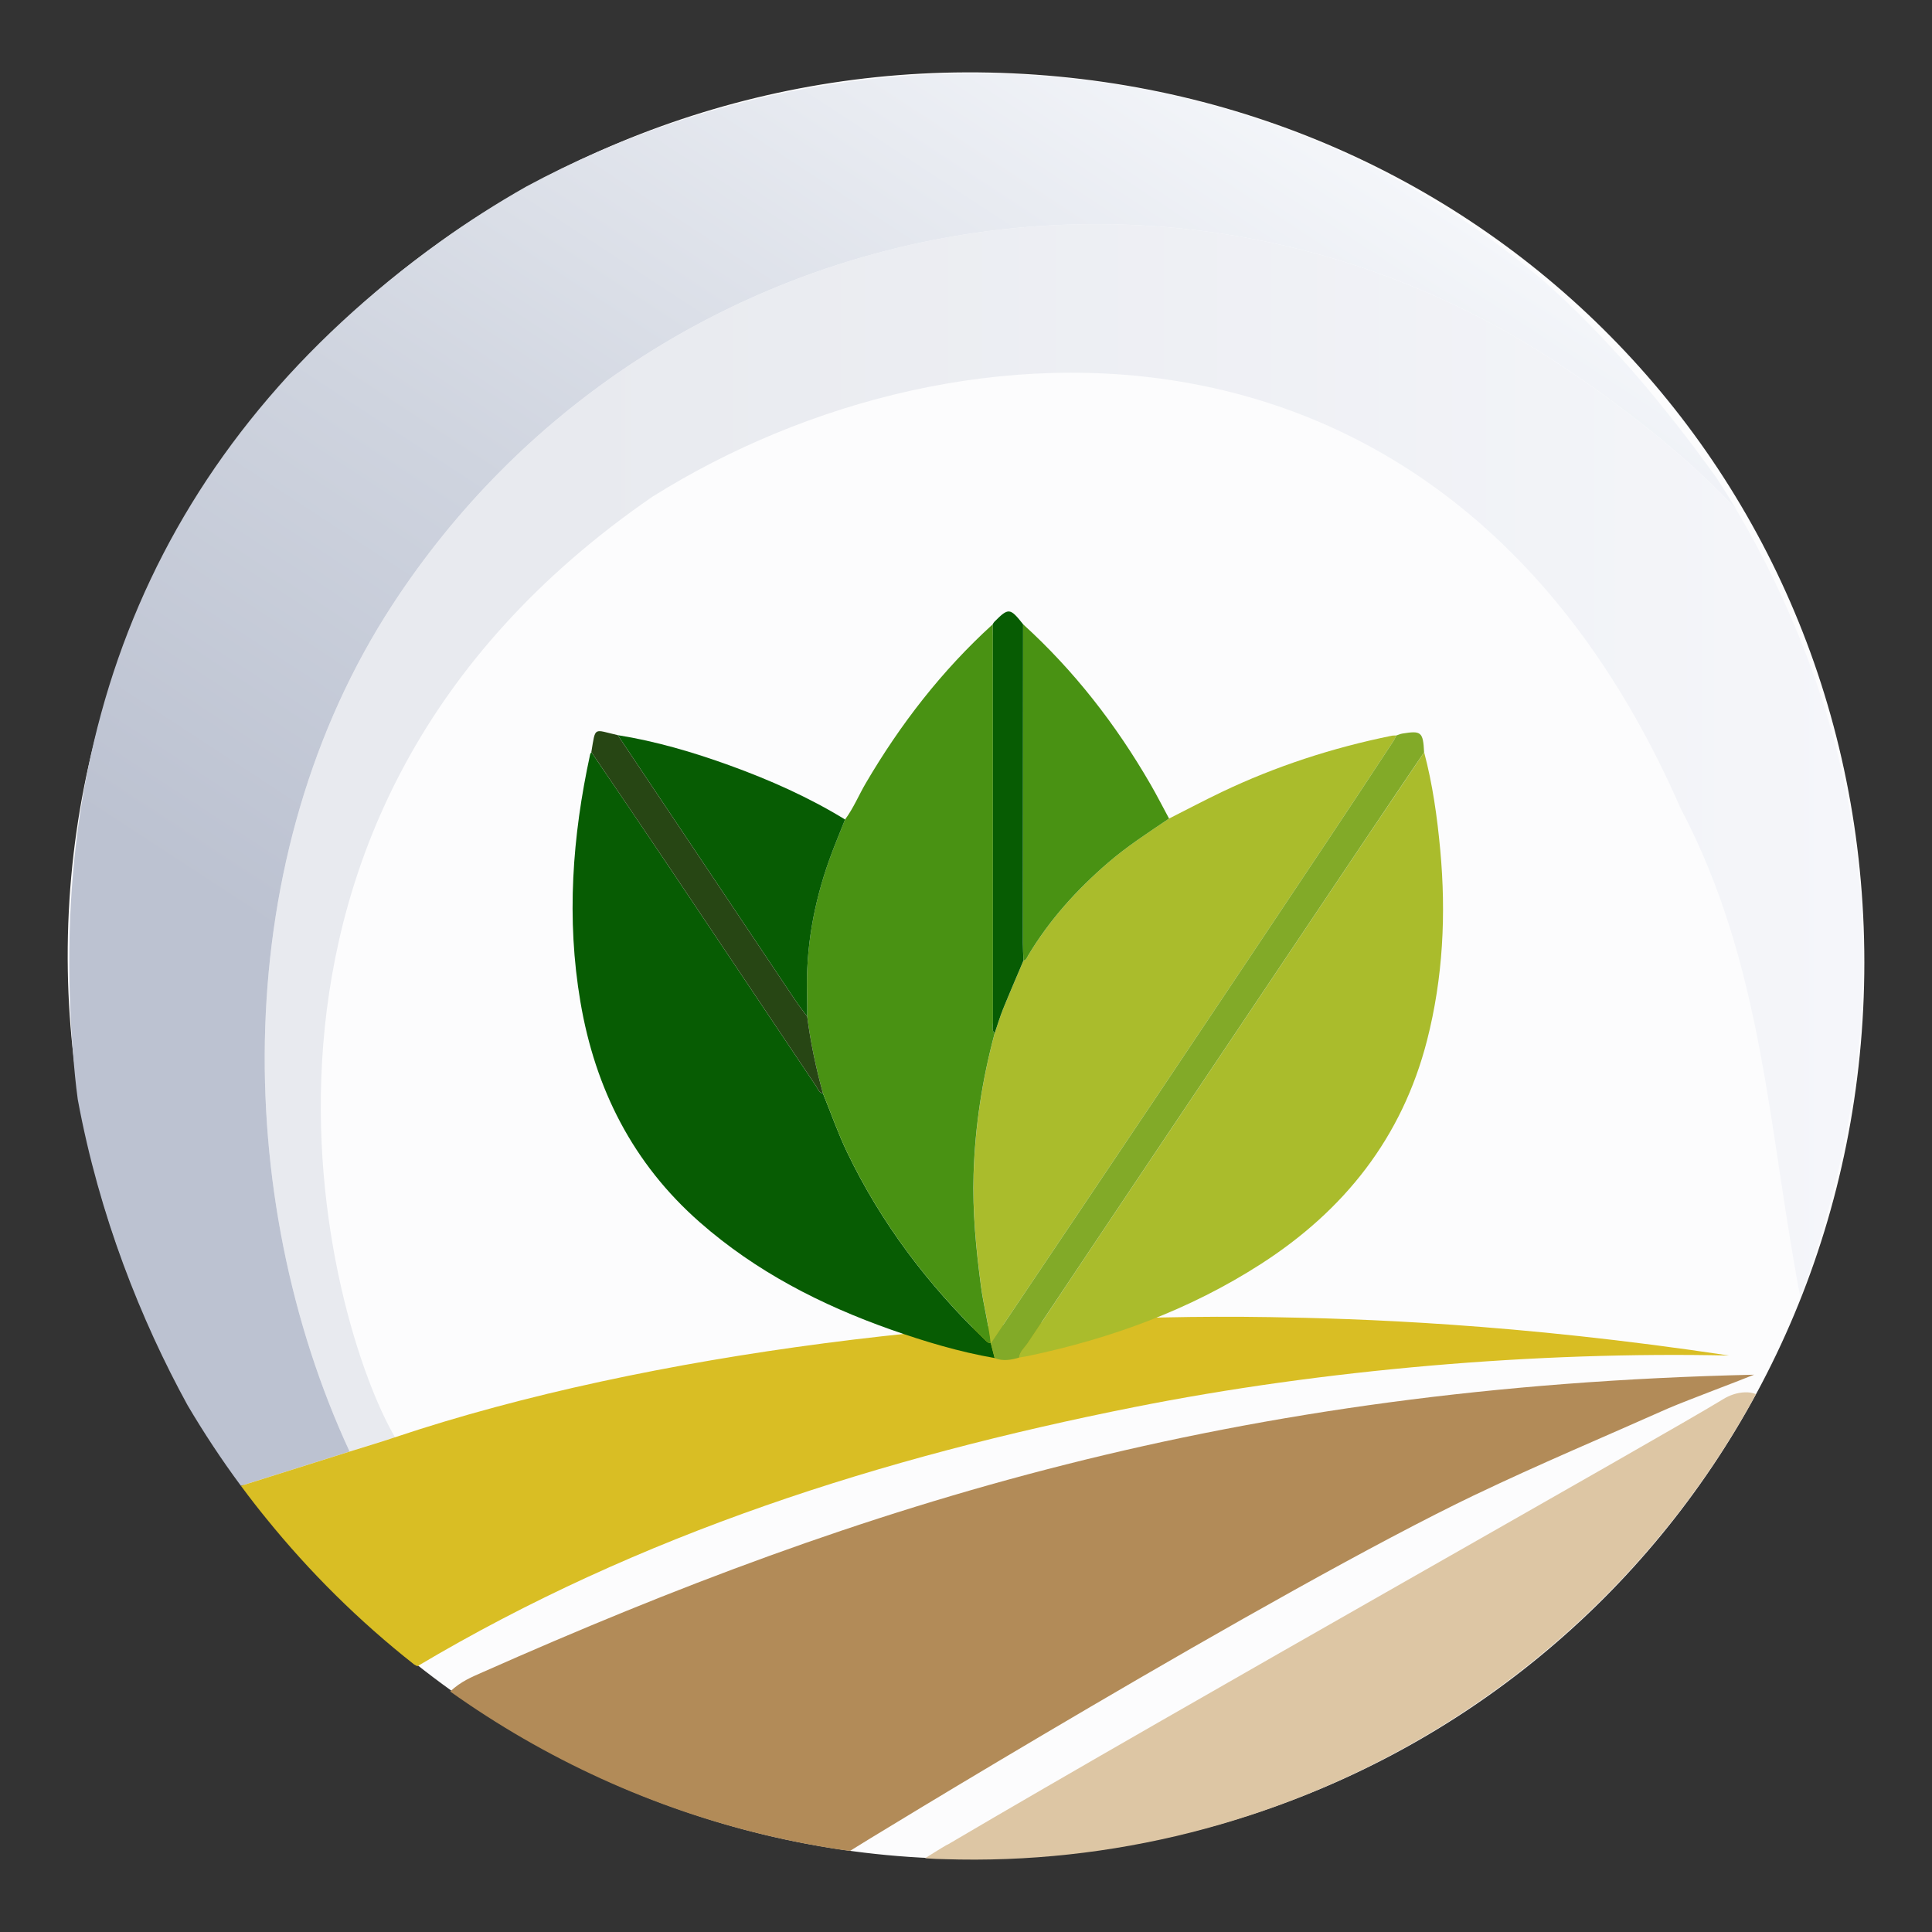
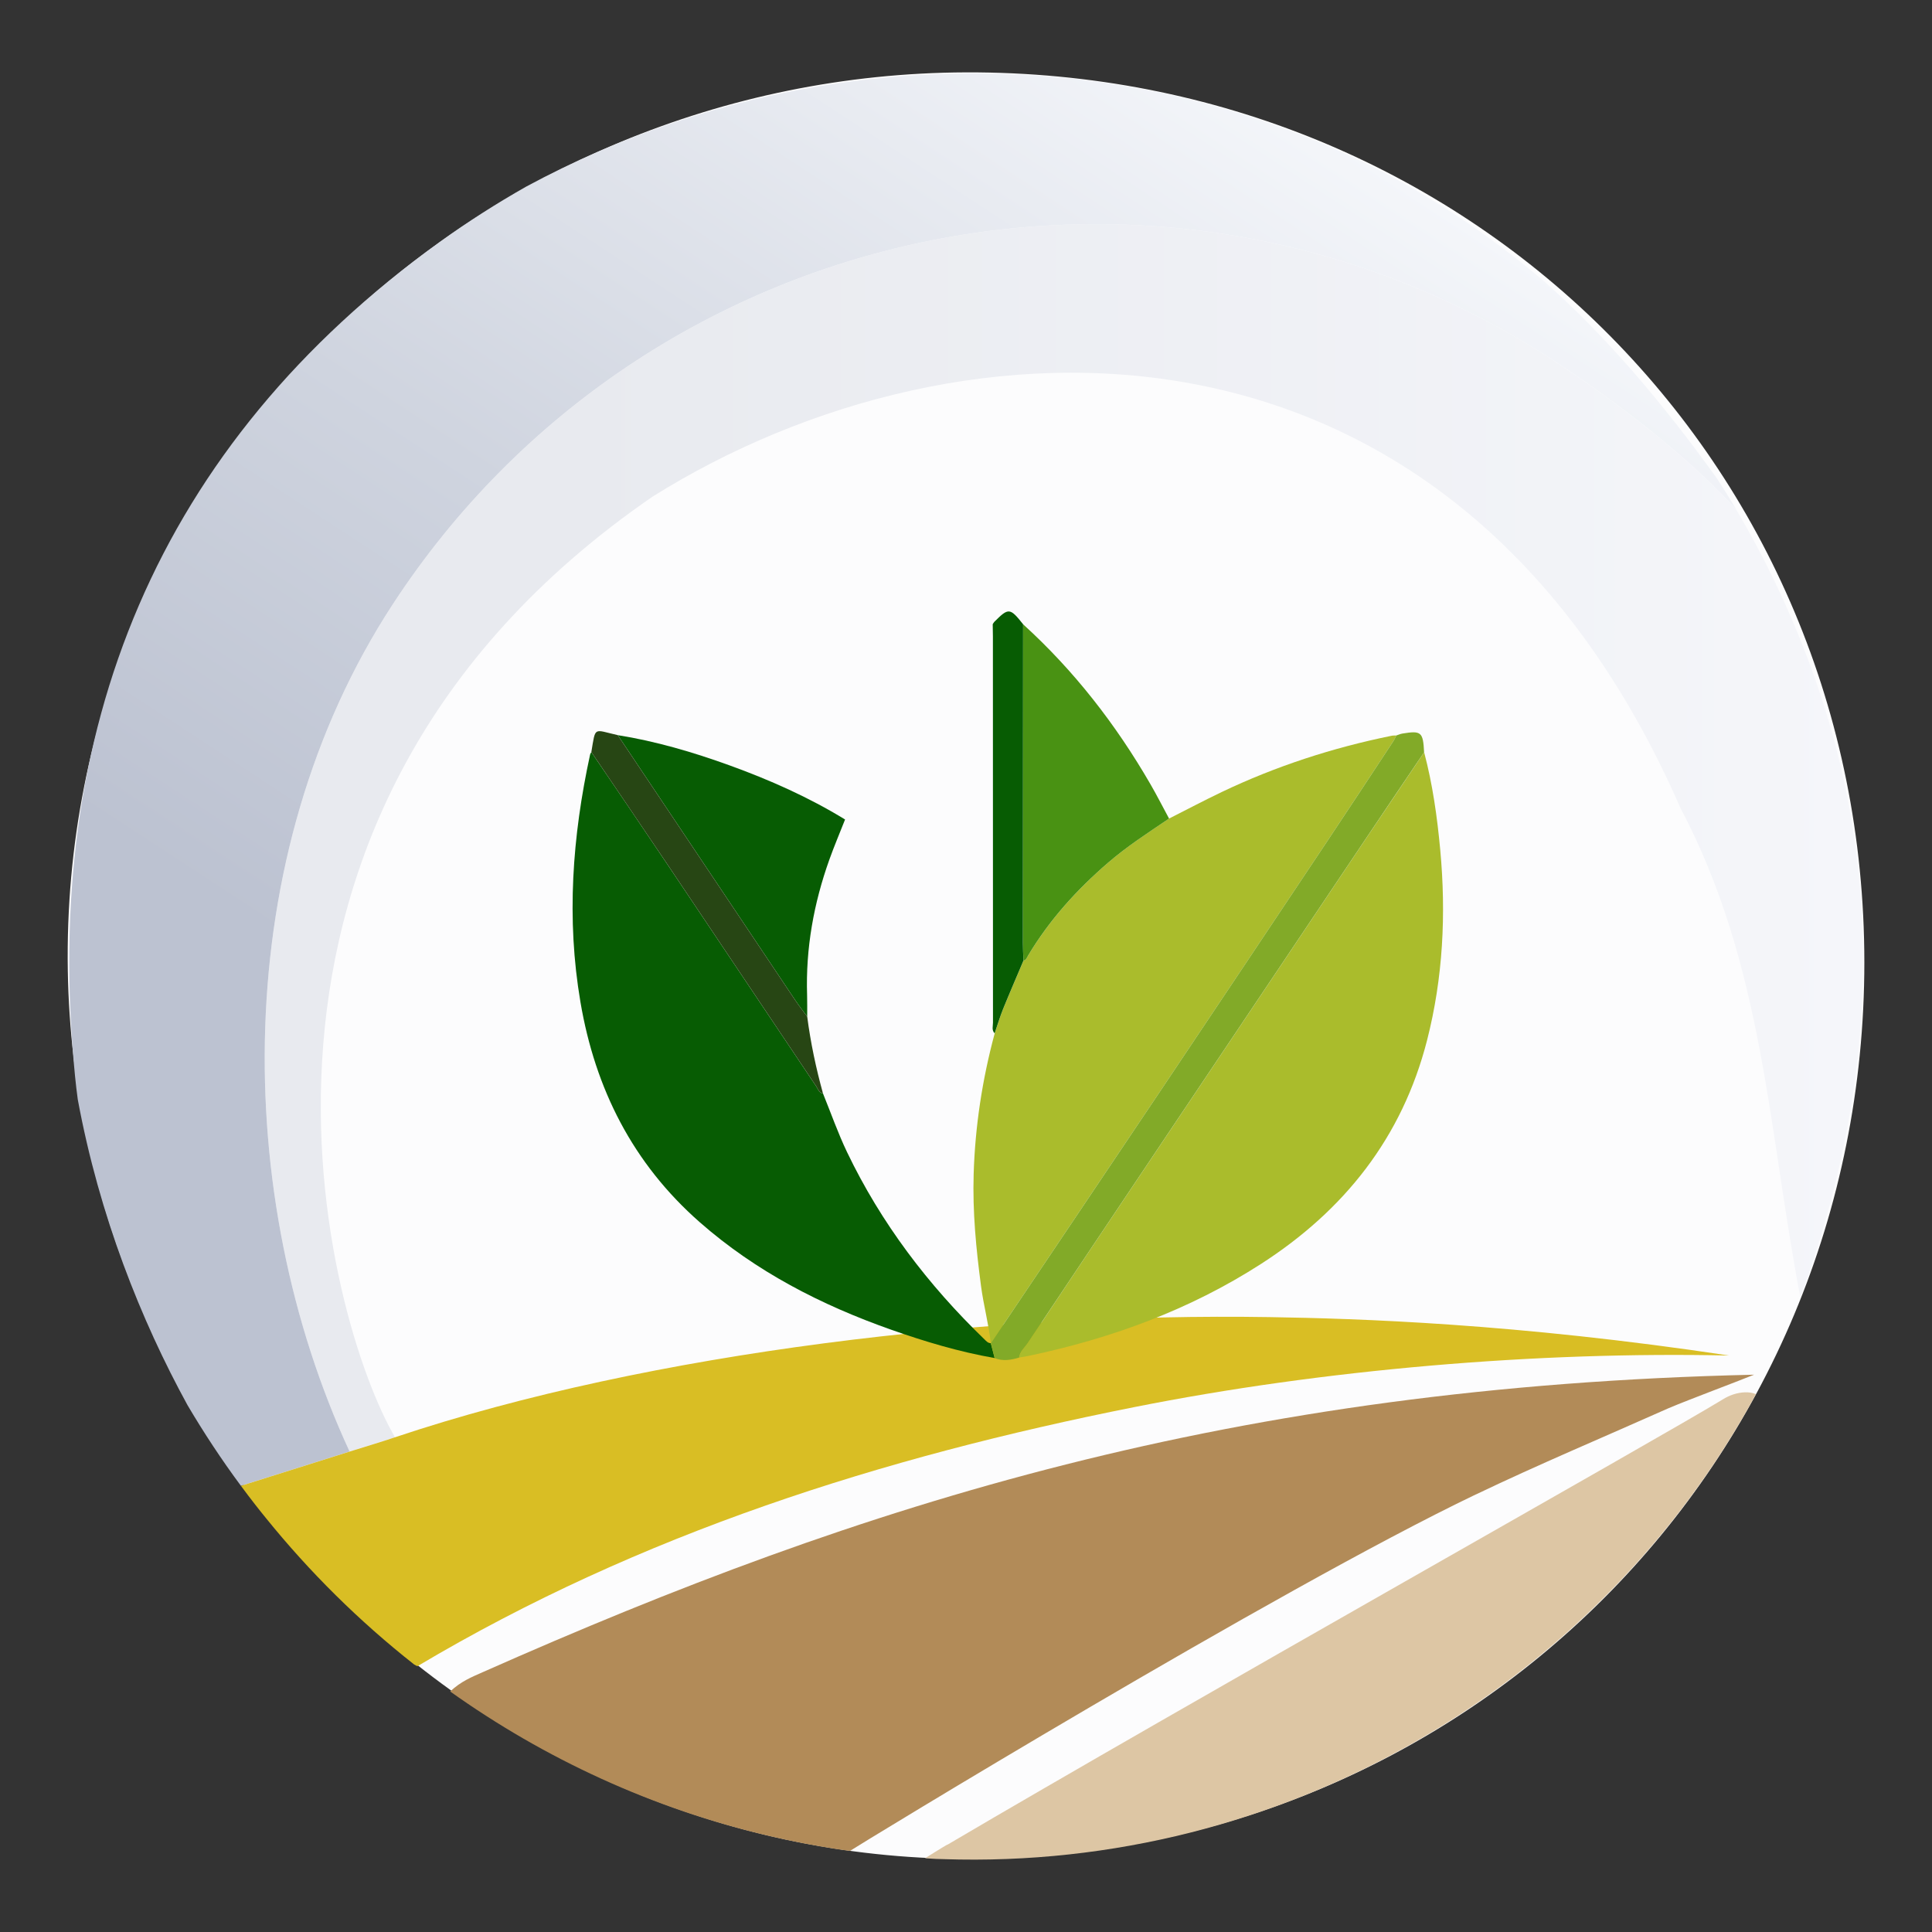
<svg xmlns="http://www.w3.org/2000/svg" id="Calque_1" data-name="Calque 1" viewBox="0 0 512 512">
  <rect x="0" y="0" width="512" height="512" fill="#333333" stroke="none" />
  <defs>
    <style>
      .cls-1 {
        fill: url(#Dégradé_sans_nom_9);
      }

      .cls-1, .cls-2, .cls-3, .cls-4, .cls-5, .cls-6, .cls-7, .cls-8, .cls-9, .cls-10, .cls-11 {
        stroke-width: 0px;
      }

      .cls-2 {
        fill: url(#Dégradé_sans_nom_4);
      }

      .cls-3 {
        fill: #82aa28;
      }

      .cls-4 {
        fill: #274614;
      }

      .cls-5 {
        fill: #499213;
      }

      .cls-6 {
        fill: #075c03;
      }

      .cls-7 {
        fill: #ddc6a4;
      }

      .cls-8 {
        fill: #d9be24;
      }

      .cls-9 {
        fill: #aabc2c;
      }

      .cls-10 {
        fill: #b28b58;
      }

      .cls-11 {
        fill: #fcfcfd;
      }
    </style>
    <linearGradient id="Dégradé_sans_nom_4" data-name="Dégradé sans nom 4" x1="18.36" y1="222.04" x2="493.75" y2="222.04" gradientUnits="userSpaceOnUse">
      <stop offset=".28" stop-color="#e8eaef" />
      <stop offset="1" stop-color="#f5f6fa" />
    </linearGradient>
    <linearGradient id="Dégradé_sans_nom_9" data-name="Dégradé sans nom 9" x1="997.08" y1="1473.66" x2="1458.24" y2="1473.66" gradientTransform="translate(-1701.48 434.57) rotate(-56.83)" gradientUnits="userSpaceOnUse">
      <stop offset=".28" stop-color="#bcc2d1" />
      <stop offset=".57" stop-color="#cfd4df" />
      <stop offset="1" stop-color="#f4f6fa" />
    </linearGradient>
  </defs>
  <path class="cls-11" d="M494.07,255.03c0,132.75-105.3,238.06-238.05,237.61-129.81-.44-235.98-109.14-238.05-235.41C15.76,123.03,127.53,19.62,256.02,19.18c132.75-.45,238.05,103.1,238.05,235.85Z" />
  <g>
    <path class="cls-2" d="M411.89,95.66C309.09,28.48,171.29,57.34,104.1,160.14c-43.57,66.66-42.76,156.96-11.45,224.54,4.01-1.26,8.02-2.53,12.03-3.79-17.9-30.52-55.55-164.04,68.21-249.25,81.51-51.11,212.07-55.69,272.41,82.41,22.05,41.78,23.21,84.72,31.82,129.88,20.45-56.34,23.14-113.41,1.85-169.64-5.29-13.96-11.64-27.09-18.91-39.35-13.16-14.29-31.57-28.4-48.18-39.26Z" />
    <path class="cls-1" d="M307.5,24.53c-.16-.03-.32-.07-.49-.1-58.33-11.99-117.77-1.85-167.58,25.03-7.76,4.4-15.4,9.26-22.87,14.64C41.89,117.84,10.81,193.41,19.89,285.24c.2,2.05.45,4.09.72,6.12,5.7,30.86,16.81,58.64,29.09,81.03,4.34,7.35,9.05,14.49,14.14,21.36,9.6-3.03,19.2-6.05,28.81-9.08-31.31-67.58-32.12-157.88,11.45-224.54C171.29,57.34,309.09,28.48,411.89,95.66c16.61,10.86,35.02,24.97,48.18,39.26-1.65-2.79-3.37-5.52-5.12-8.21-14.31-19.93-29.22-37.48-45.53-51.98-14.5-12.36-30.3-22.83-47.03-31.25-.83-.42-1.67-.82-2.51-1.23-.1-.05-.19-.09-.29-.14-16-7.58-32.47-13.18-49.13-16.94-.99-.22-1.97-.44-2.96-.65Z" />
    <path class="cls-10" d="M391.12,396.05c16.79-8.04,33.97-15.24,50.97-22.82,5.81-2.46,17.69-6.86,22.76-8.92-138.09,3.13-235.93,34.04-336.85,78.8-3.07,1.36-5.83,2.46-8.7,5.15,24.97,17.78,53.56,31.08,84.72,38.34,5.9,1.38,11.8,2.51,17.69,3.43,2.1.31,3.75.53,3.64.42,1.64-1.13,112.61-68.95,165.76-94.41Z" />
    <path class="cls-7" d="M462.41,368.98c-2.06.07-4.05.76-5.8,1.84-15.35,9.45-143.86,81.7-205.48,118.02,0,0-.13.02-.13.02-1.1.61-5.83,3.58-5.83,3.58,2.64.22,3.52.22,4.9.25,89.48,2.99,172.94-45.37,215.28-123.22-.88-.41-1.92-.52-2.93-.49Z" />
    <path class="cls-8" d="M336.48,349.05c-73.65-1.2-163.82,9.07-231.79,31.84-3.99,1.34-8.02,2.53-12.03,3.79-9.6,3.03-19.2,6.05-28.81,9.08,1.22,1.65,2.45,3.28,3.71,4.89.97,1.25,1.96,2.48,2.95,3.7,11.54,14.27,24.69,27.29,39.22,38.74.47.29.8.46.93.45,58.96-35.07,123.23-55.37,189.93-68.64,49.94-9.94,106.69-14.8,157.65-13.67-56.71-8.53-98.33-9.8-121.75-10.18Z" />
    <g id="BQdksc">
      <g>
        <path class="cls-9" d="M309.81,216.93c4.64-2.34,9.24-4.78,13.93-7.02,14.39-6.87,29.45-11.76,45.08-14.93.4-.08.82-.05,1.23-.08-.26.51-.48,1.04-.79,1.51-5.77,8.75-11.53,17.52-17.34,26.24-14.57,21.85-29.14,43.69-43.76,65.5-15.16,22.63-30.38,45.21-45.57,67.82l-.02-.04c-.56-5.07-1.91-10-2.58-15.06-1.31-9.88-2.27-19.73-1.96-29.75.39-12.69,2.29-25.07,5.58-37.29.75-2.18,1.41-4.4,2.27-6.53,1.73-4.27,3.57-8.49,5.36-12.73.76-.17.94-.87,1.27-1.42,5.63-9.37,12.84-17.35,21.09-24.48,5.08-4.39,10.68-8.01,16.22-11.75Z" />
        <path class="cls-9" d="M377.41,199.35c2.25,8.49,3.46,17.16,4.27,25.89,1.57,17.01.75,33.86-3.5,50.47-6.6,25.75-21.91,45.03-44.01,59.25-18.94,12.19-39.72,19.76-61.66,24.38-.8.17-1.61.28-2.41.42.16-1.61,1.44-2.57,2.25-3.79,12.01-18,24.06-35.98,36.12-53.96,17.9-26.69,35.81-53.38,53.72-80.07,5.06-7.54,10.16-15.06,15.24-22.6Z" />
        <path class="cls-6" d="M263.6,359.9c-9.39-1.64-18.48-4.36-27.45-7.52-18.56-6.55-35.82-15.4-50.72-28.49-17.72-15.57-27.7-35.33-31.61-58.35-3.75-22.03-2.15-43.87,2.56-65.57.05-.23.22-.44.33-.66,6.67,9.83,13.37,19.65,19.99,29.51,13.21,19.67,26.38,39.37,39.59,59.05.48.71.71,1.75,1.81,1.91,2.11,5.19,3.96,10.5,6.38,15.55,9.02,18.81,21.45,35.17,36.43,49.63.47.46.91.98,1.65,1,0,0,.02.04.02.04.34,1.31.68,2.61,1.02,3.92Z" />
-         <path class="cls-5" d="M262.56,355.94c-.74-.01-1.17-.54-1.65-1-14.98-14.46-27.41-30.82-36.43-49.63-2.42-5.04-4.27-10.36-6.38-15.55-1.85-6.69-3.29-13.47-4.18-20.36,0-1.9.03-3.81-.03-5.71-.4-12.37,1.76-24.31,5.91-35.92,1.28-3.57,2.76-7.06,4.15-10.59,2.22-2.99,3.63-6.45,5.5-9.64,9.18-15.66,20.18-29.85,33.63-42.09.02,1.08.05,2.15.05,3.23,0,34.11,0,68.22.02,102.34,0,.95-.39,2,.44,2.83-3.29,12.22-5.19,24.59-5.58,37.29-.31,10.02.65,19.87,1.96,29.75.67,5.06,2.02,9.99,2.58,15.06Z" />
        <path class="cls-5" d="M309.81,216.93c-5.53,3.74-11.14,7.36-16.22,11.75-8.25,7.12-15.47,15.11-21.09,24.48-.33.55-.51,1.25-1.27,1.42-.05-1.57-.14-3.14-.14-4.71,0-28.14.03-56.28.05-84.42,13.52,12.29,24.58,26.54,33.71,42.32,1.74,3,3.31,6.1,4.96,9.15Z" />
        <path class="cls-6" d="M223.95,217.18c-1.39,3.53-2.87,7.02-4.15,10.59-4.15,11.61-6.31,23.56-5.91,35.92.06,1.9.02,3.81.03,5.71-1.07-1.46-2.2-2.88-3.2-4.38-15.67-23.39-31.33-46.8-47-70.2,10.14,1.63,19.95,4.51,29.59,8,10.64,3.85,20.97,8.43,30.65,14.36Z" />
        <path class="cls-3" d="M263.6,359.9c-.34-1.31-.68-2.61-1.02-3.92,15.19-22.6,30.41-45.19,45.57-67.82,14.62-21.81,29.19-43.66,43.76-65.5,5.82-8.72,11.57-17.49,17.34-26.24.31-.47.53-1.01.79-1.51.54-.18,1.07-.42,1.62-.51,5-.82,5.47-.41,5.74,4.96-5.08,7.53-10.18,15.05-15.24,22.6-17.91,26.69-35.82,53.37-53.72,80.07-12.05,17.98-24.11,35.96-36.12,53.96-.81,1.21-2.09,2.18-2.25,3.79-2.15.64-4.3,1-6.48.14Z" />
        <path class="cls-4" d="M163.72,194.83c15.66,23.4,31.32,46.81,47,70.2,1.01,1.5,2.13,2.92,3.2,4.38.89,6.89,2.33,13.67,4.18,20.36-1.1-.16-1.33-1.19-1.81-1.91-13.21-19.67-26.38-39.37-39.59-59.05-6.62-9.86-13.33-19.67-19.99-29.51,1.17-6.91.47-5.96,7.01-4.48Z" />
        <path class="cls-6" d="M271.13,165.45c-.02,28.14-.04,56.28-.05,84.42,0,1.57.09,3.14.14,4.71-1.79,4.24-3.63,8.47-5.36,12.73-.86,2.13-1.52,4.35-2.27,6.53-.83-.84-.44-1.89-.44-2.84-.02-34.11-.02-68.22-.02-102.34,0-1.08-.03-2.15-.05-3.23.13-.2.24-.44.4-.61,3.79-3.81,4.17-3.78,7.65.61Z" />
      </g>
    </g>
  </g>
</svg>